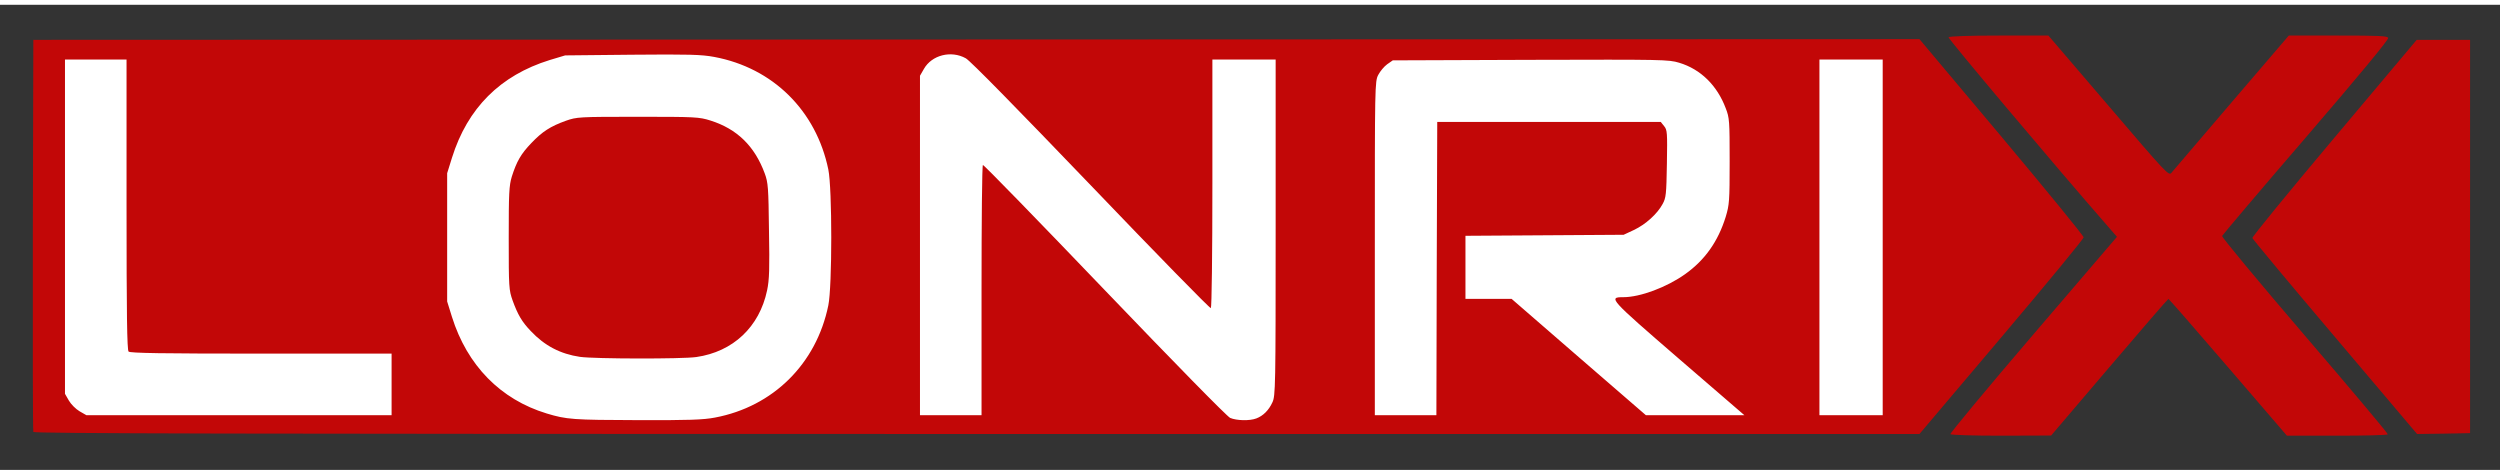
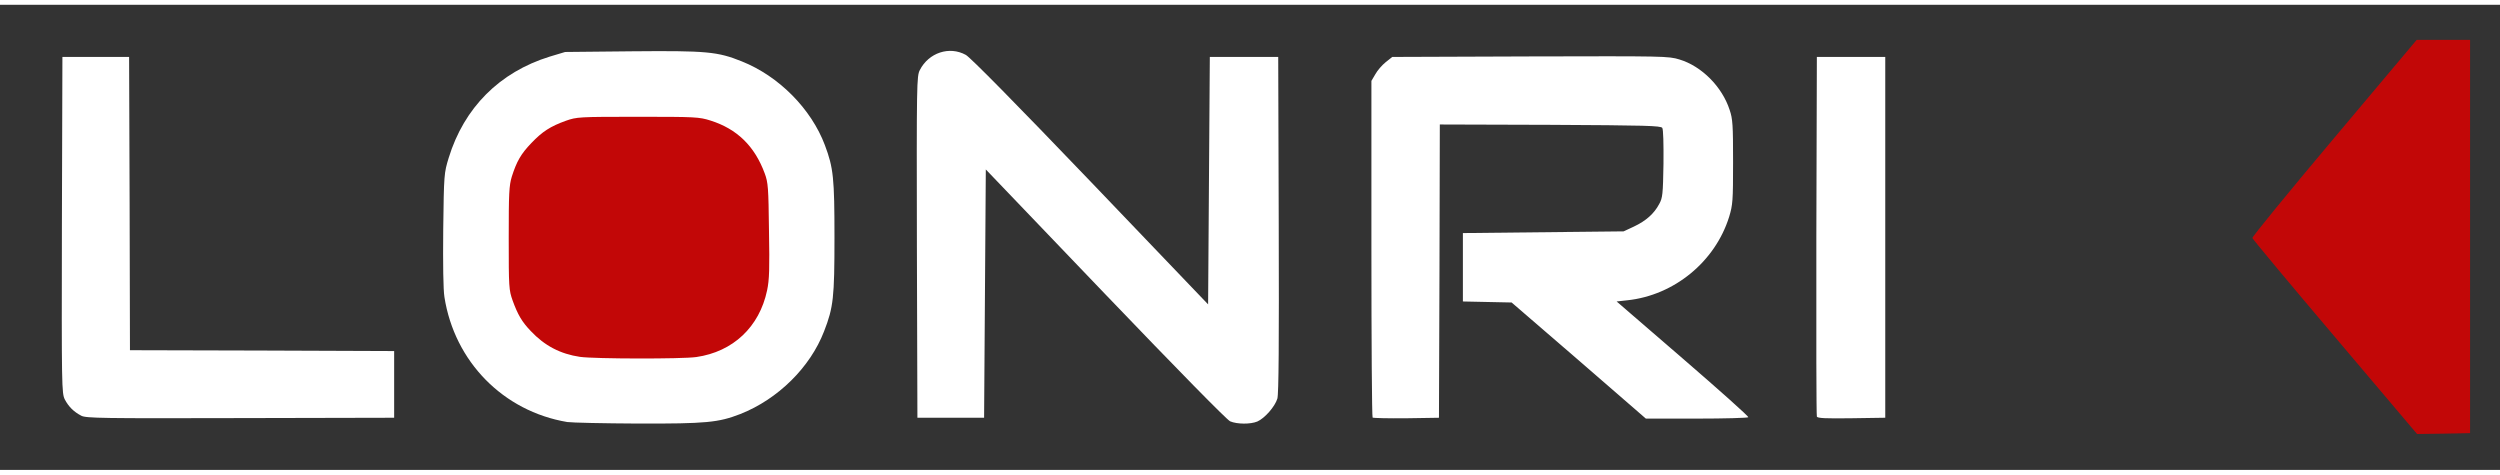
<svg xmlns="http://www.w3.org/2000/svg" version="1.0" width="79px" height="15px" viewBox="0 0 14620 2720" preserveAspectRatio="xMidYMid meet">
  <rect x="0" y="0" width="14620" height="2720" fill="#333333" stroke="none" />
  <g id="layer1" fill="#ffffff" stroke="none">
    <path d="M3317 2440 c-374 -63 -659 -353 -718 -731 -7 -44 -9 -191 -7 -397 4 -323 5 -328 32 -417 90 -293 297 -501 591 -592 l90 -27 392 -4 c435 -4 500 2 641 59 216 86 406 277 486 490 50 133 56 193 56 539 0 352 -6 409 -61 550 -81 210 -269 396 -489 483 -129 50 -199 57 -599 56 -201 -1 -388 -5 -414 -9z m755 -400 c212 -31 350 -160 394 -370 13 -61 15 -127 11 -350 -3 -252 -5 -280 -25 -334 -57 -155 -146 -241 -297 -289 -67 -21 -87 -22 -425 -22 -346 0 -357 1 -420 23 -89 33 -140 64 -193 121 -52 55 -77 101 -104 186 -16 53 -18 97 -18 360 0 288 1 303 23 365 13 36 33 81 44 100 66 111 188 188 330 209 86 12 597 13 680 1z" />
    <path d="M7194 2436 c-19 -8 -315 -310 -730 -743 l-699 -730 -5 726 -5 726 -195 0 -195 0 -3 -998 c-2 -965 -1 -999 17 -1035 52 -102 173 -142 269 -89 26 14 292 284 729 740 l688 719 5 -724 5 -723 200 0 200 0 3 980 c2 692 0 991 -8 1018 -14 47 -74 115 -117 134 -41 17 -119 16 -159 -1z" />
    <path d="M475 2403 c-44 -23 -74 -53 -96 -95 -18 -36 -19 -70 -17 -1020 l3 -983 195 0 195 0 3 857 2 858 773 2 772 3 0 195 0 195 -900 2 c-805 2 -903 1 -930 -14z" />
    <path d="M8027 2414 c-4 -4 -7 -449 -7 -988 l0 -981 23 -39 c12 -22 39 -53 60 -70 l39 -31 806 -3 c787 -2 809 -2 874 18 129 39 249 159 293 295 18 53 20 88 20 305 0 229 -2 250 -23 320 -82 263 -322 459 -595 488 l-63 7 387 334 c213 184 386 338 383 343 -3 4 -139 8 -302 8 l-297 0 -392 -340 -393 -339 -142 -3 -143 -3 0 -200 0 -200 470 -5 470 -5 60 -28 c70 -33 118 -75 148 -132 20 -36 22 -57 25 -235 1 -117 -1 -201 -7 -210 -9 -13 -95 -15 -656 -18 l-645 -2 -2 857 -3 858 -191 3 c-104 1 -193 -1 -197 -4z" />
    <path d="M10625 2408 c-3 -7 -4 -483 -3 -1058 l3 -1045 200 0 200 0 0 1055 0 1055 -198 3 c-152 2 -199 0 -202 -10z" />
  </g>
  <g id="layer2" fill="#c20707" stroke="none">
-     <path d="M11406 2511 c-3 -5 214 -267 484 -582 l490 -572 -53 -61 c-317 -363 -936 -1099 -932 -1106 4 -6 122 -10 295 -10 l289 0 352 411 c341 399 352 411 368 391 9 -11 167 -196 351 -411 l335 -391 288 0 c241 0 289 2 293 14 4 9 -172 222 -480 580 -268 311 -489 572 -491 578 -3 7 215 269 484 583 269 313 487 573 485 577 -3 5 -137 8 -298 8 l-292 0 -344 -400 c-189 -220 -346 -400 -349 -400 -3 0 -159 180 -346 400 l-340 399 -292 1 c-162 0 -294 -4 -297 -9z" />
-     <path d="M195 2498 c-3 -7 -4 -526 -3 -1153 l3 -1140 5515 -2 5515 -2 480 571 c264 315 480 579 480 588 0 9 -216 271 -480 583 l-480 567 -5513 0 c-4401 0 -5514 -3 -5517 -12z m3986 -84 c340 -64 593 -314 663 -656 23 -111 23 -684 0 -795 -71 -344 -324 -594 -667 -658 -74 -14 -148 -16 -480 -13 l-392 4 -90 27 c-290 90 -481 281 -572 572 l-28 90 0 375 0 375 28 90 c89 284 284 483 554 565 116 35 151 38 534 39 296 1 383 -2 450 -15z m3166 5 c40 -15 73 -48 94 -94 18 -38 19 -89 19 -1022 l0 -983 -185 0 -185 0 0 724 c0 415 -4 727 -9 730 -5 3 -320 -319 -701 -717 -430 -448 -707 -731 -732 -744 -86 -48 -199 -19 -245 62 l-23 40 0 993 0 992 180 0 180 0 0 -729 c0 -402 3 -732 8 -734 4 -3 324 326 711 730 412 430 717 741 735 749 38 16 114 18 153 3z m-5057 -199 l0 -180 -763 0 c-580 0 -766 -3 -775 -12 -9 -9 -12 -214 -12 -860 l0 -848 -180 0 -180 0 0 978 0 977 23 40 c13 22 40 49 62 62 l40 23 893 0 892 0 0 -180z m6112 -677 l3 -858 653 0 654 0 20 25 c18 22 19 37 16 220 -3 178 -5 199 -25 235 -31 58 -100 120 -168 152 l-60 28 -462 3 -463 3 0 184 0 185 135 0 135 0 392 340 393 340 288 0 288 0 -385 -332 c-405 -350 -412 -358 -323 -358 99 0 254 -58 362 -135 115 -82 192 -190 237 -335 21 -70 23 -91 23 -325 0 -235 -1 -254 -23 -310 -50 -133 -146 -228 -272 -266 -63 -19 -92 -19 -870 -17 l-805 3 -33 23 c-18 13 -41 41 -52 62 -20 38 -20 63 -20 1015 l0 975 180 0 180 0 2 -857z m2608 -183 l0 -1040 -185 0 -185 0 0 1040 0 1040 185 0 185 0 0 -1040z" />
    <path d="M3392 2059 c-115 -17 -207 -65 -288 -151 -52 -54 -76 -96 -106 -178 -22 -62 -23 -77 -23 -365 0 -263 2 -307 18 -360 28 -88 53 -133 115 -197 63 -66 110 -97 202 -130 63 -22 74 -23 420 -23 338 0 358 1 425 22 155 49 258 149 317 309 20 54 22 82 25 334 4 223 2 289 -11 350 -45 214 -199 359 -414 390 -83 12 -594 11 -680 -1z" />
    <path d="M13655 1943 c-264 -311 -481 -572 -483 -579 -2 -7 214 -271 479 -586 l482 -573 156 0 156 0 0 1150 0 1150 -155 3 -155 2 -480 -567z" />
  </g>
</svg>